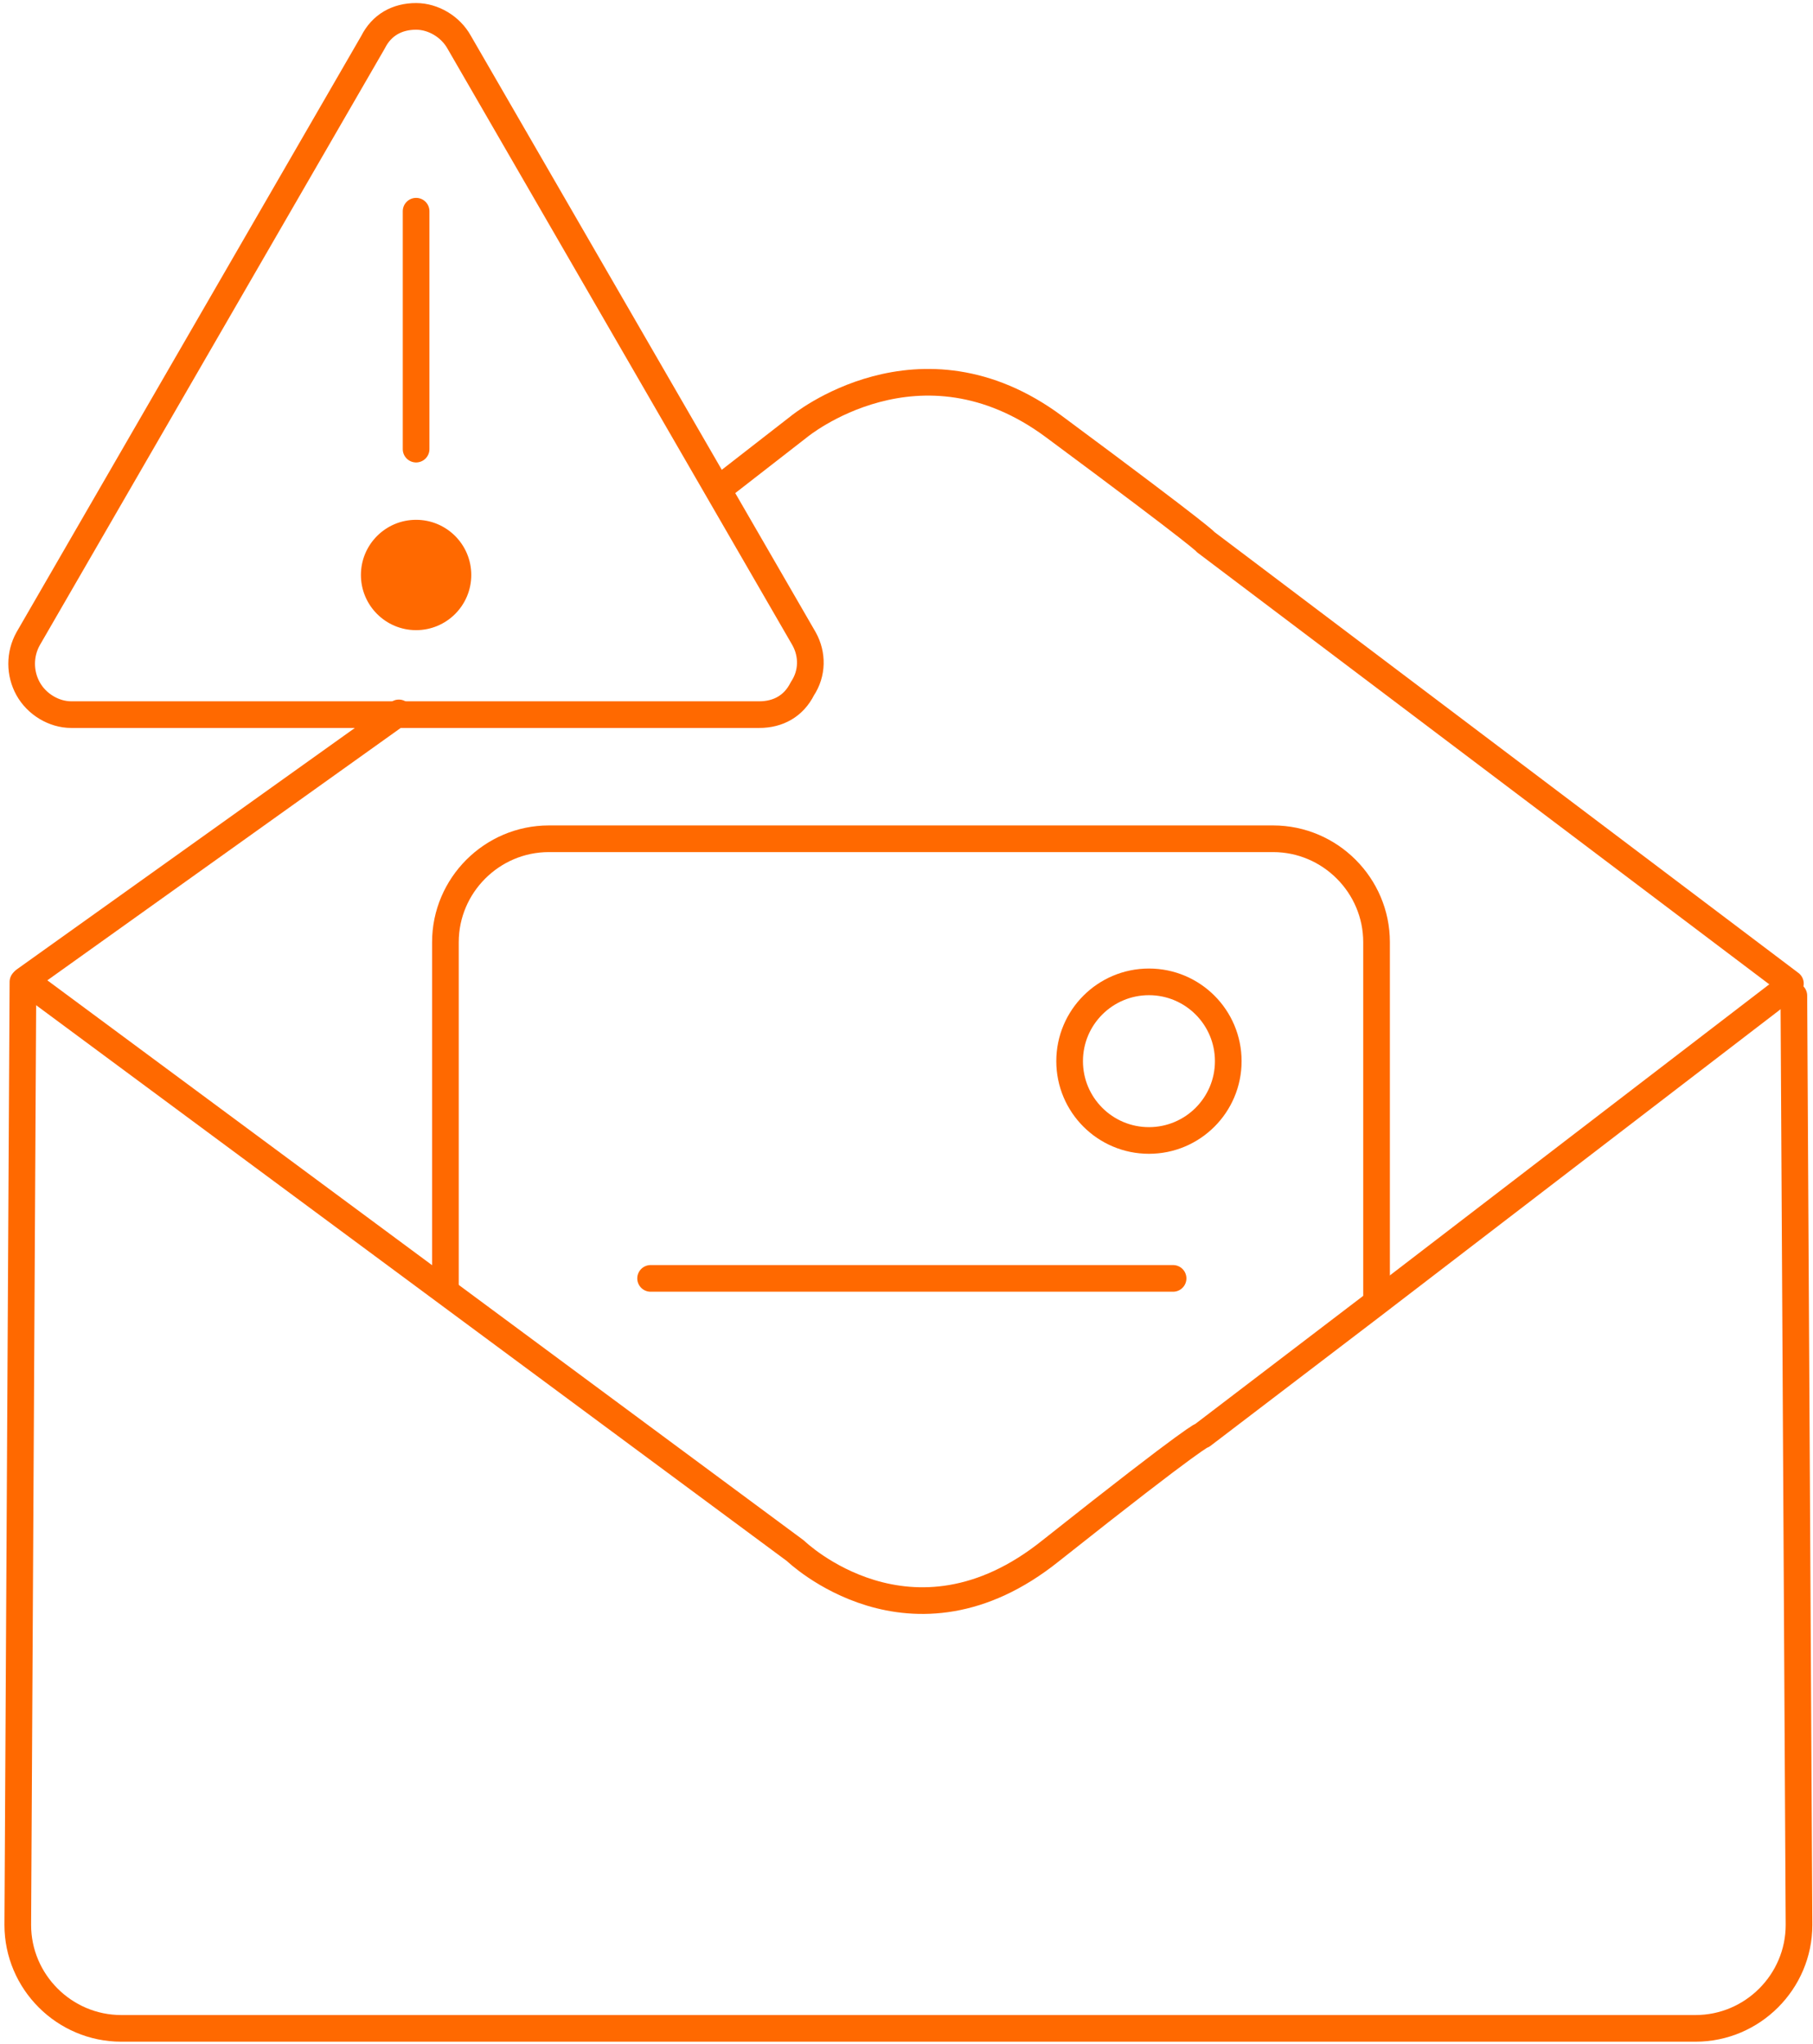
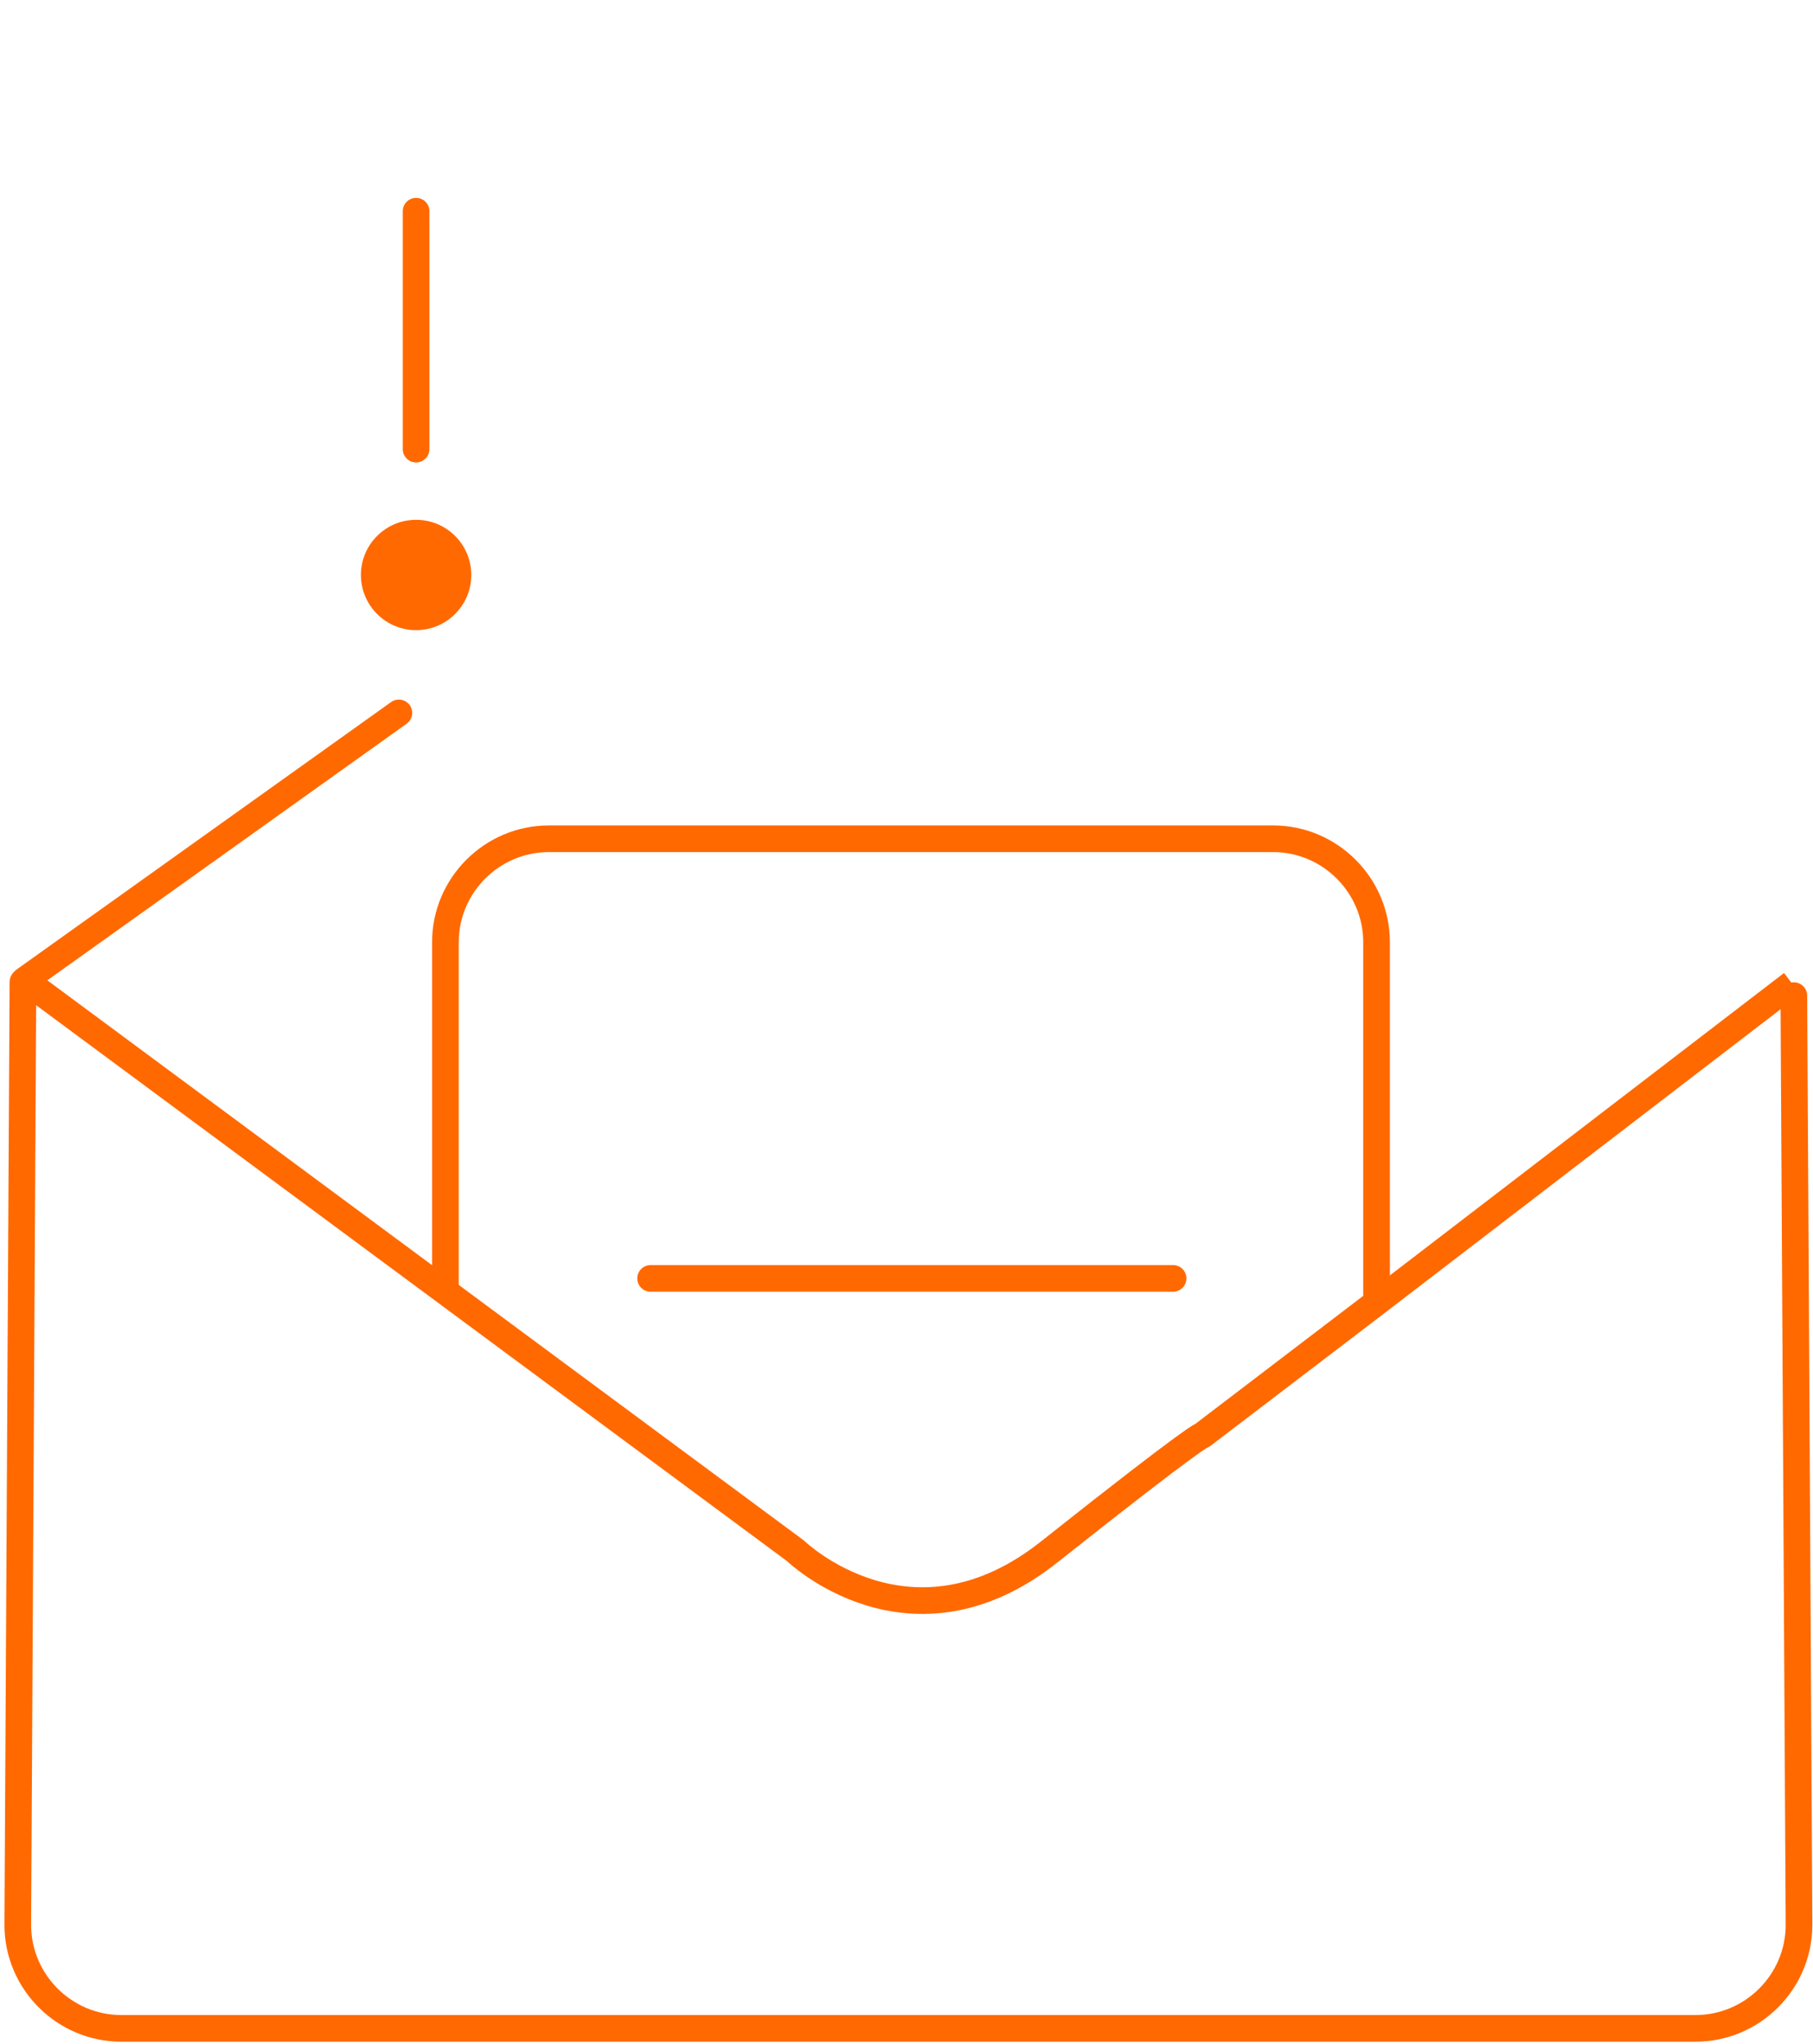
<svg xmlns="http://www.w3.org/2000/svg" width="204" height="230" viewBox="0 0 204 230" fill="none">
  <path d="M46.82 70.917C50.249 70.917 53.028 68.137 53.028 64.708C53.028 61.279 50.249 58.499 46.82 58.499C43.391 58.499 40.611 61.279 40.611 64.708C40.611 68.137 43.391 70.917 46.82 70.917Z" fill="#ff6900" />
  <path d="M50.118 145.422V106.035C50.118 99.633 55.357 94.394 61.76 94.394H143.25C149.653 94.394 154.891 99.633 154.891 106.035V147.169" stroke="#ff6900" stroke-width="3" stroke-linejoin="round" />
  <path d="M201.845 112.05L202.427 216.629C202.427 223.032 197.189 228.271 190.786 228.271H13.642C7.239 228.271 2 223.032 2 216.629L2.582 110.498" stroke="#ff6900" stroke-width="3" stroke-linecap="round" stroke-linejoin="round" />
-   <path d="M90.475 71.887L51.67 4.755C50.7 3.008 48.76 1.844 46.82 1.844C44.685 1.844 42.939 2.814 41.969 4.755L3.164 71.887C2.194 73.633 2.194 75.767 3.164 77.514C4.134 79.26 6.074 80.424 8.015 80.424H85.43C87.565 80.424 89.311 79.454 90.281 77.514C91.445 75.767 91.445 73.633 90.475 71.887Z" stroke="#ff6900" stroke-width="3" stroke-linecap="round" stroke-linejoin="round" />
  <path d="M2.776 110.304L89.505 174.526C89.505 174.526 102.505 187.138 118.221 174.526C135.101 161.138 135.295 161.526 135.295 161.526L154.115 147.169L201.651 110.692" stroke="#ff6900" stroke-width="3" stroke-linejoin="round" />
-   <path d="M81.162 54.813L89.893 48.022C89.893 48.022 103.475 36.769 118.609 48.022C135.877 60.828 135.683 61.022 135.683 61.022L201.457 110.692" stroke="#ff6900" stroke-width="3" stroke-linecap="round" stroke-linejoin="round" />
  <path d="M44.88 80.23L2.776 110.304" stroke="#ff6900" stroke-width="3" stroke-linecap="round" stroke-linejoin="round" />
  <path d="M73.207 143.87H131.996" stroke="#ff6900" stroke-width="3" stroke-linecap="round" stroke-linejoin="round" />
-   <path d="M129.28 128.348C134.209 128.348 138.205 124.352 138.205 119.423C138.205 114.494 134.209 110.498 129.28 110.498C124.351 110.498 120.355 114.494 120.355 119.423C120.355 124.352 124.351 128.348 129.28 128.348Z" stroke="#ff6900" stroke-width="3" stroke-linecap="round" stroke-linejoin="round" />
  <path d="M46.82 50.544V23.769" stroke="#ff6900" stroke-width="3" stroke-linecap="round" stroke-linejoin="round" />
</svg>